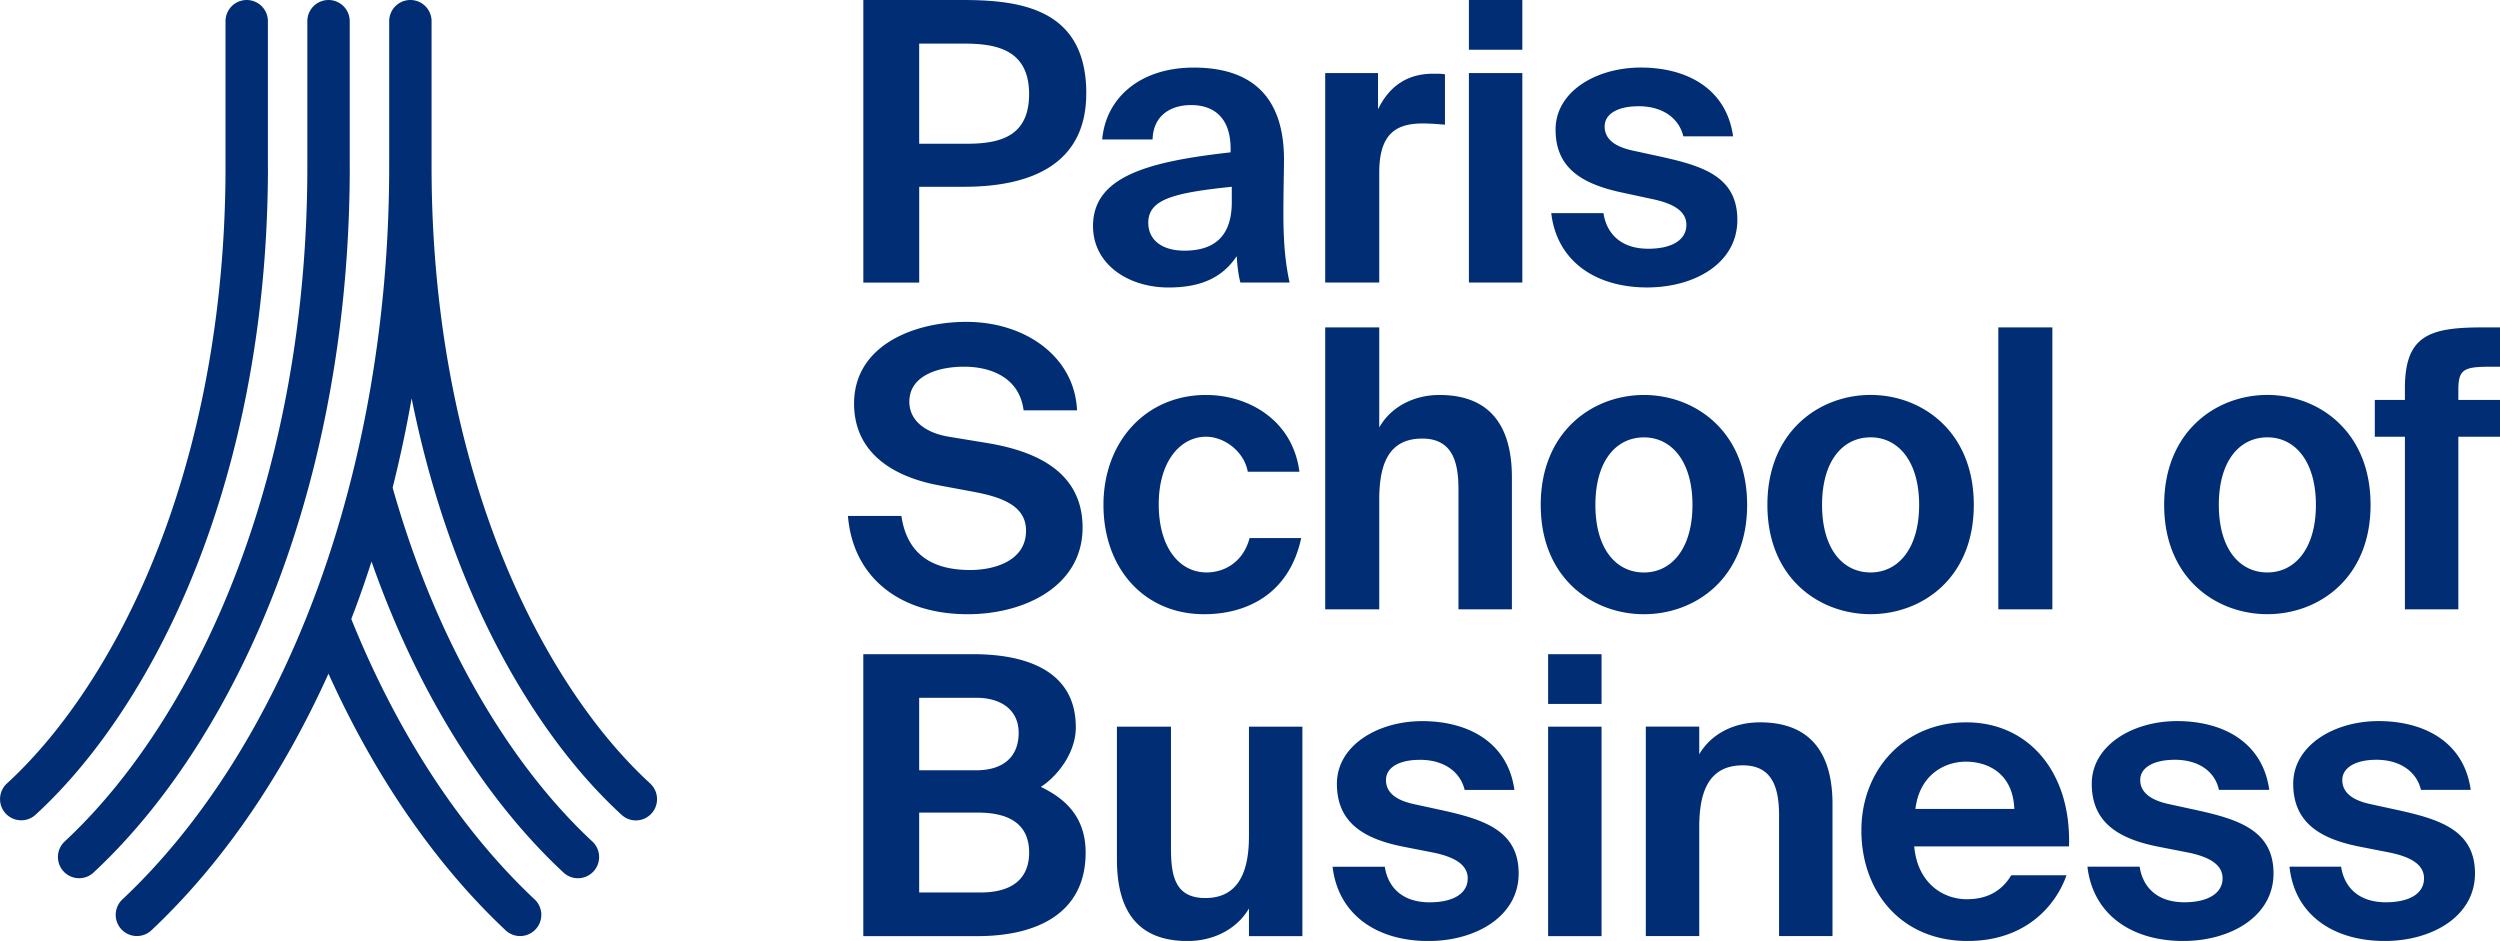
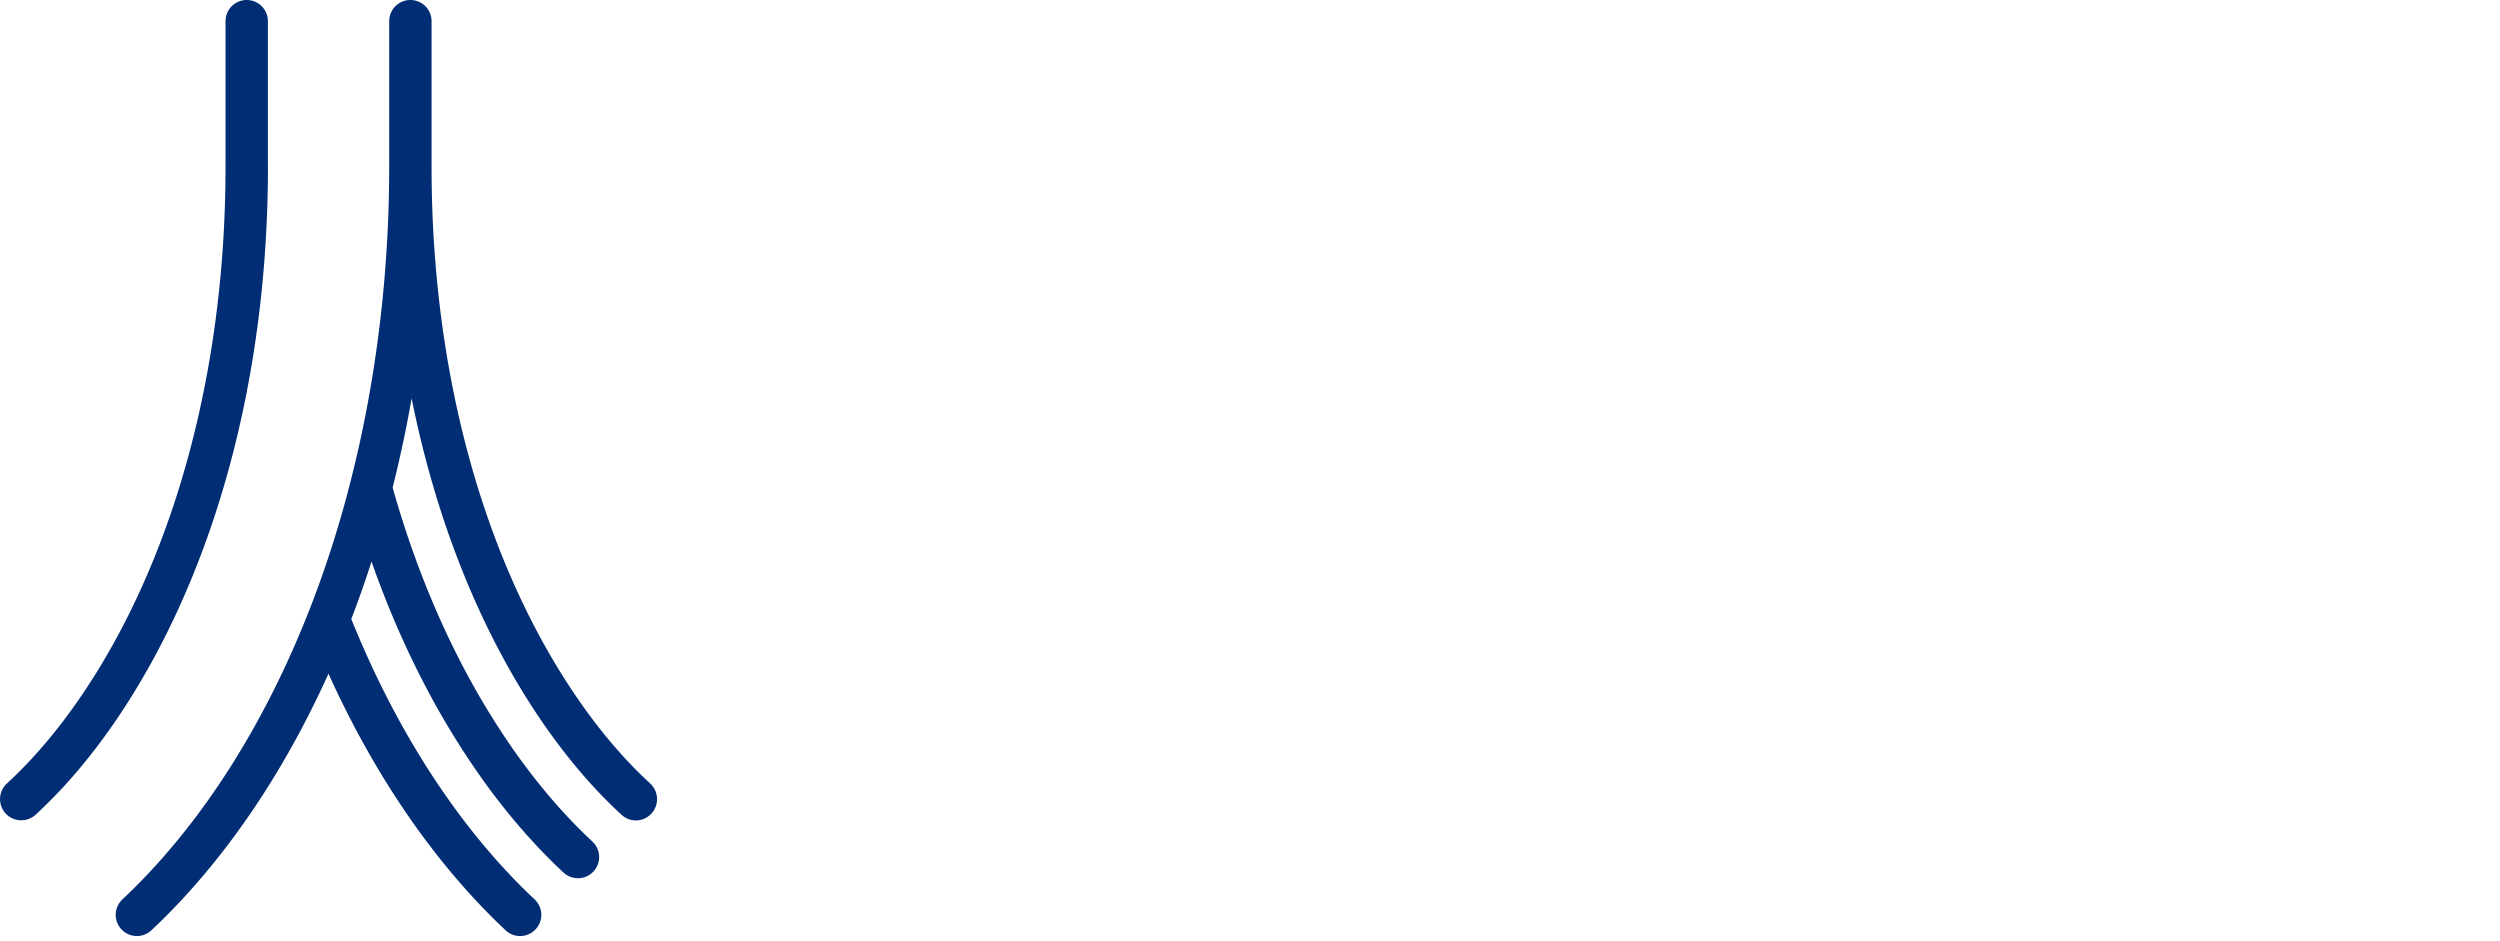
<svg xmlns="http://www.w3.org/2000/svg" id="Calque_1" data-name="Calque 1" viewBox="0 0 653.6 246">
  <defs>
    <style>.cls-1{fill:#002d74;stroke-width:0}</style>
  </defs>
-   <path d="M592.78 103.25c13.33 0 26.98 9.47 26.98 28.74s-13.65 28.58-26.98 28.58-26.98-9.31-26.98-28.58 13.65-28.74 26.98-28.74Zm0 46.41c7.23 0 12.69-6.26 12.69-17.66s-5.46-17.66-12.69-17.66-12.69 6.1-12.69 17.66 5.46 17.66 12.69 17.66Zm-103.73-46.41c13.33 0 26.98 9.47 26.98 28.74s-13.65 28.58-26.98 28.58-26.98-9.31-26.98-28.58 13.65-28.74 26.98-28.74Zm0 46.41c7.23 0 12.69-6.26 12.69-17.66s-5.46-17.66-12.69-17.66-12.69 6.1-12.69 17.66 5.46 17.66 12.69 17.66Zm132.15 48.98c-5.14 0-8.83 1.93-8.83 5.3 0 2.89 2.09 5.14 7.23 6.26l7.39 1.61c10.92 2.41 20.07 5.3 20.07 16.54s-11.24 17.66-23.6 17.66c-13.49 0-23.6-6.9-24.89-19.43h13.49c.8 5.3 4.5 9.31 11.72 9.31 6.1 0 9.96-2.25 9.96-6.26s-4.34-5.78-8.99-6.74l-8.19-1.61c-10.28-2.09-17.02-6.42-17.02-16.38s10.6-16.38 22.32-16.38 22.32 5.3 24.09 17.98h-13.01c-1.12-4.66-5.3-7.87-11.72-7.87Zm-52.67 0c-5.3 0-8.99 1.93-8.99 5.3 0 2.89 2.25 5.14 7.39 6.26l7.39 1.61c10.92 2.41 20.07 5.3 20.07 16.54s-11.24 17.66-23.6 17.66c-13.49 0-23.6-6.9-25.05-19.43h13.65c.8 5.3 4.5 9.31 11.72 9.31 5.94 0 9.96-2.25 9.96-6.26s-4.34-5.78-8.99-6.74l-8.19-1.61c-10.28-2.09-17.02-6.42-17.02-16.38s10.6-16.38 22.32-16.38 22.32 5.3 24.09 17.98h-13.17c-.96-4.66-5.14-7.87-11.56-7.87Zm-54.27 36.45c4.34 0 8.67-1.45 11.56-6.26h14.45c-2.89 8.19-10.92 17.18-25.85 17.18-17.5 0-27.78-13.01-27.78-28.9s11.24-28.26 27.46-28.26 27.46 13.01 26.82 32.44h-40.46c.8 9.31 7.23 13.81 13.81 13.81Zm-13.49-23.6h25.85c-.32-9.15-6.74-12.36-12.69-12.36-5.3 0-12.04 3.21-13.17 12.36Zm-40.63-22.64c13.17 0 18.95 8.03 18.95 21.36v34.52h-13.97v-31.47c0-7.07-1.61-13.17-9.47-13.17-9.31 0-11.4 7.55-11.4 16.22v28.42h-13.97v-54.76h13.97v7.23c3.21-5.46 9.15-8.35 15.9-8.35Zm-55.4-17.82v13.01h13.97v-13.01h-13.97Zm0 18.95v54.76h13.97v-54.76h-13.97Zm-33.56 8.67c-5.3 0-8.83 1.93-8.83 5.3 0 2.89 2.09 5.14 7.23 6.26l7.39 1.61c10.92 2.41 20.07 5.3 20.07 16.54s-11.24 17.66-23.6 17.66c-13.49 0-23.6-6.9-25.05-19.43h13.65c.8 5.3 4.5 9.31 11.72 9.31 6.1 0 9.96-2.25 9.96-6.26s-4.34-5.78-8.99-6.74l-8.19-1.61c-10.28-2.09-17.02-6.42-17.02-16.38s10.6-16.38 22.32-16.38 22.32 5.3 24.09 17.98h-13.01c-1.12-4.66-5.3-7.87-11.72-7.87Zm-60.7 47.37c-13.17 0-18.47-8.03-18.47-21.36v-34.68h14.13v31.63c0 7.23.96 13.17 8.99 13.17 9.15 0 11.4-7.71 11.4-16.22v-28.58h13.97v54.76h-13.97v-7.23c-3.21 5.46-9.31 8.51-16.06 8.51Zm-84.78-74.99h28.74c13.01 0 26.82 3.85 26.82 19.11 0 7.07-5.3 13.17-9.15 15.58 5.62 2.73 11.72 7.23 11.72 17.18 0 16.06-13.01 21.84-28.26 21.84H225.7v-73.7Zm14.61 30.35h14.93c6.9 0 11.08-3.37 11.08-9.8 0-5.78-4.34-9.15-11.08-9.15h-14.93v18.95Zm0 31.95h16.06c8.35 0 12.69-3.69 12.69-10.44s-4.34-10.44-13.33-10.44h-15.42v20.87ZM648.97 85.6h4.66v10.28h-2.73c-6.9 0-8.19.8-8.19 6.1v2.57h10.92v9.63h-10.92v45.12h-13.97v-45.12h-7.87v-9.63h7.87v-3.05c0-13.81 6.42-15.9 20.23-15.9Zm-126.53 0v73.7h14.13V85.6h-14.13Zm-92.65 17.66c13.33 0 26.98 9.47 26.98 28.74s-13.65 28.58-26.98 28.58-26.98-9.31-26.98-28.58 13.65-28.74 26.98-28.74Zm0 46.41c7.23 0 12.69-6.26 12.69-17.66s-5.46-17.66-12.69-17.66-12.69 6.1-12.69 17.66 5.46 17.66 12.69 17.66Zm-53.47-46.41c13.17 0 18.95 8.03 18.95 21.52v34.52H381.3v-31.47c0-7.07-1.61-13.17-9.47-13.17-9.31 0-11.24 7.55-11.24 16.06v28.58h-14.13V85.6h14.13v26.17c3.05-5.46 9.15-8.51 15.74-8.51Zm-36.61 20.07h-13.49c-.96-5.3-6.1-9.15-10.92-9.15-6.58 0-12.36 6.26-12.36 17.66s5.46 17.82 12.52 17.82c4.34 0 9.47-2.41 11.24-8.99h13.49c-3.21 14.93-14.61 19.91-25.37 19.91-15.74 0-26.33-12.04-26.33-28.58s11.08-28.74 26.82-28.74c10.92 0 22.64 6.42 24.41 20.07Zm-116.42-17.82c0-15.09 15.42-21.36 29.39-21.36 15.25 0 28.26 8.99 28.9 23.12h-13.97c-1.12-8.67-8.67-11.4-15.58-11.4s-14.29 2.41-14.29 9.15c0 5.14 4.5 8.19 10.28 9.15l9.8 1.61c11.88 1.93 25.21 6.9 25.21 22.16s-15.09 22.64-30.03 22.64c-17.98 0-30.03-9.8-31.31-25.69h13.97c1.61 10.92 9.15 14.13 17.98 14.13 6.42 0 14.61-2.41 14.61-10.28 0-6.26-5.78-8.67-13.49-10.12l-9.47-1.77c-11.88-2.25-22-8.51-22-21.36Zm205.06-77.73c-5.3 0-8.83 1.93-8.83 5.3 0 2.89 2.09 5.14 7.23 6.26l7.39 1.61c10.92 2.41 20.07 5.14 20.07 16.54s-11.24 17.66-23.6 17.66c-13.49 0-23.6-6.9-25.05-19.43h13.65c.8 5.3 4.5 9.31 11.72 9.31 6.1 0 9.96-2.25 9.96-6.26s-4.34-5.78-8.99-6.74l-8.19-1.77c-10.28-2.25-17.02-6.42-17.02-16.38s10.6-16.22 22.32-16.22 22.32 5.3 24.09 17.98h-13.01c-1.12-4.66-5.3-7.87-11.72-7.87ZM384.03 0v13.01H398V0h-13.97Zm0 19.11v54.76H398V19.11h-13.97Zm-12.04 13.17c-6.9 0-11.4 2.57-11.4 12.85v28.74h-14.13V19.11h13.81v9.47c3.21-6.58 8.19-9.31 14.45-9.31.96 0 2.25 0 3.05.16V32.6c-1.93-.16-3.69-.32-5.78-.32ZM285.76 59.1c0-13.01 14.45-16.86 35.97-19.27v-.96c0-8.35-4.66-11.4-10.28-11.4s-9.96 2.89-10.12 8.99h-13.17c.96-10.92 9.96-18.79 23.93-18.79 13.01 0 23.6 5.62 23.6 24.09 0 1.77-.16 8.99-.16 13.97 0 8.67.64 13.49 1.61 18.14h-12.85c-.48-1.77-.8-4.17-.96-6.9-3.85 5.78-9.63 8.19-17.82 8.19-10.6 0-19.75-6.1-19.75-16.06Zm14.45-.8c0 4.01 3.05 7.23 9.47 7.23 8.67 0 12.36-4.66 12.36-12.69v-4.01c-15.58 1.61-21.84 3.37-21.84 9.47Zm-16.22-33.88c0 18.95-15.09 24.41-31.95 24.41h-11.72v25.05h-14.61V0h25.85C266.81 0 284 2.25 284 24.41Zm-43.68-13.01v26.17h12.52c9.15 0 16.22-2.25 16.22-13.01 0-12.04-9.31-13.17-17.18-13.17h-11.56ZM91.43 43.62V5.54a5.54 5.54 0 1 0-11.08 0v38.08c0 56.11-14.01 108.46-39.44 147.4-7.33 11.23-15.41 20.98-24 28.98a5.54 5.54 0 0 0-.28 7.83 5.54 5.54 0 0 0 4.06 1.77c1.35 0 2.71-.49 3.77-1.49 9.25-8.61 17.91-19.05 25.73-31.03 26.6-40.73 41.25-95.23 41.25-153.47Z" class="cls-1" />
  <path d="M70.04 43.62V5.54a5.54 5.54 0 1 0-11.08 0v38.08c0 52-12.77 100.2-35.96 135.7-6.56 10.04-13.69 18.62-21.2 25.52a5.55 5.55 0 0 0-.33 7.83 5.52 5.52 0 0 0 4.08 1.79c1.34 0 2.68-.48 3.75-1.46 8.19-7.52 15.92-16.81 22.98-27.62 24.35-37.29 37.77-87.63 37.77-141.76Zm99.95 161.22c-7.51-6.89-14.64-15.48-21.2-25.52-23.19-35.5-35.96-83.7-35.96-135.7V5.54a5.54 5.54 0 1 0-11.08 0v38.08c0 39.3-6.68 77.95-19.31 111.78-12.18 32.61-29.62 60.19-50.44 79.74a5.54 5.54 0 0 0-.25 7.83 5.54 5.54 0 0 0 7.83.25c18.34-17.22 34.15-40.19 46.3-67.1 12.15 26.9 28.01 49.92 46.31 67.1a5.49 5.49 0 0 0 3.79 1.5c1.48 0 2.95-.59 4.04-1.75a5.53 5.53 0 0 0-.25-7.83c-19.39-18.21-35.93-43.53-47.93-73.31l.97-2.55c1.53-4.09 2.96-8.25 4.32-12.47 6.46 18.41 14.65 35.27 24.46 50.28 7.82 11.98 16.48 22.42 25.73 31.03a5.54 5.54 0 0 0 7.83-.28 5.54 5.54 0 0 0-.28-7.83c-8.59-8-16.67-17.75-24-28.98-12.02-18.4-21.5-39.77-28.22-63.54a330.44 330.44 0 0 0 4.97-23.34c6.13 30.57 16.95 58.36 31.89 81.24 7.06 10.81 14.79 20.1 22.98 27.62a5.5 5.5 0 0 0 7.83-.33 5.55 5.55 0 0 0-.33-7.83Z" class="cls-1" />
</svg>